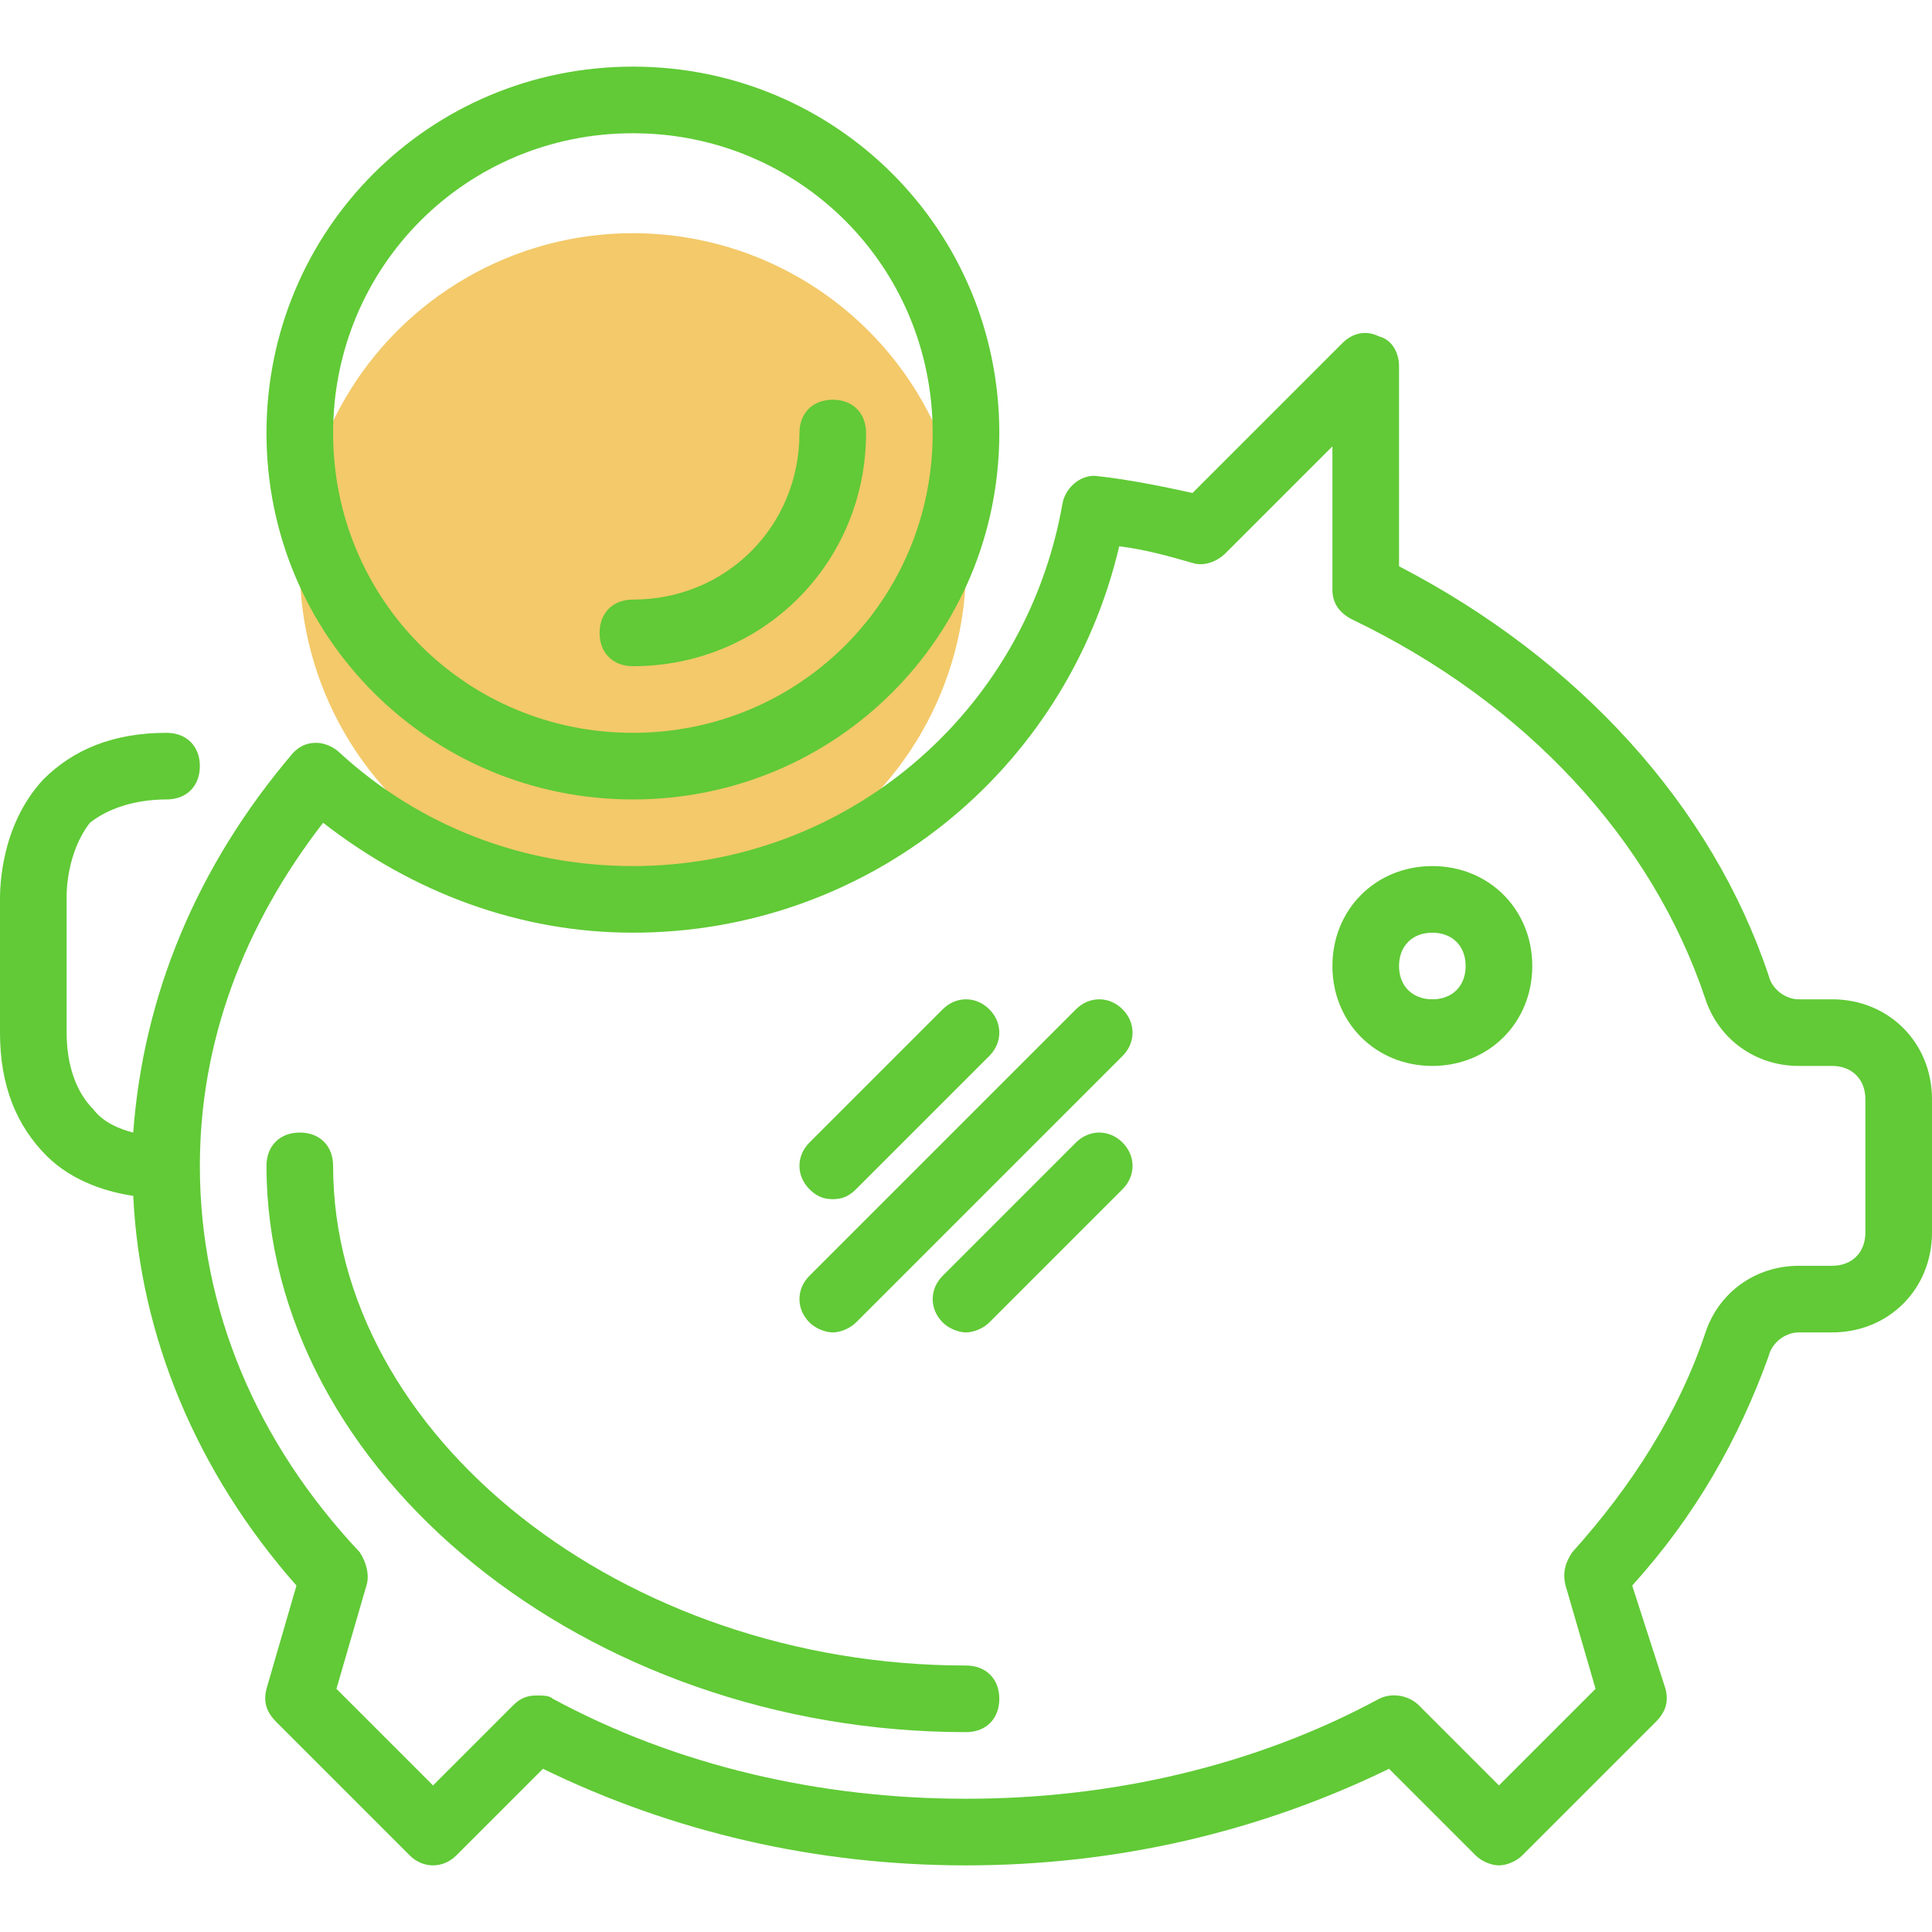
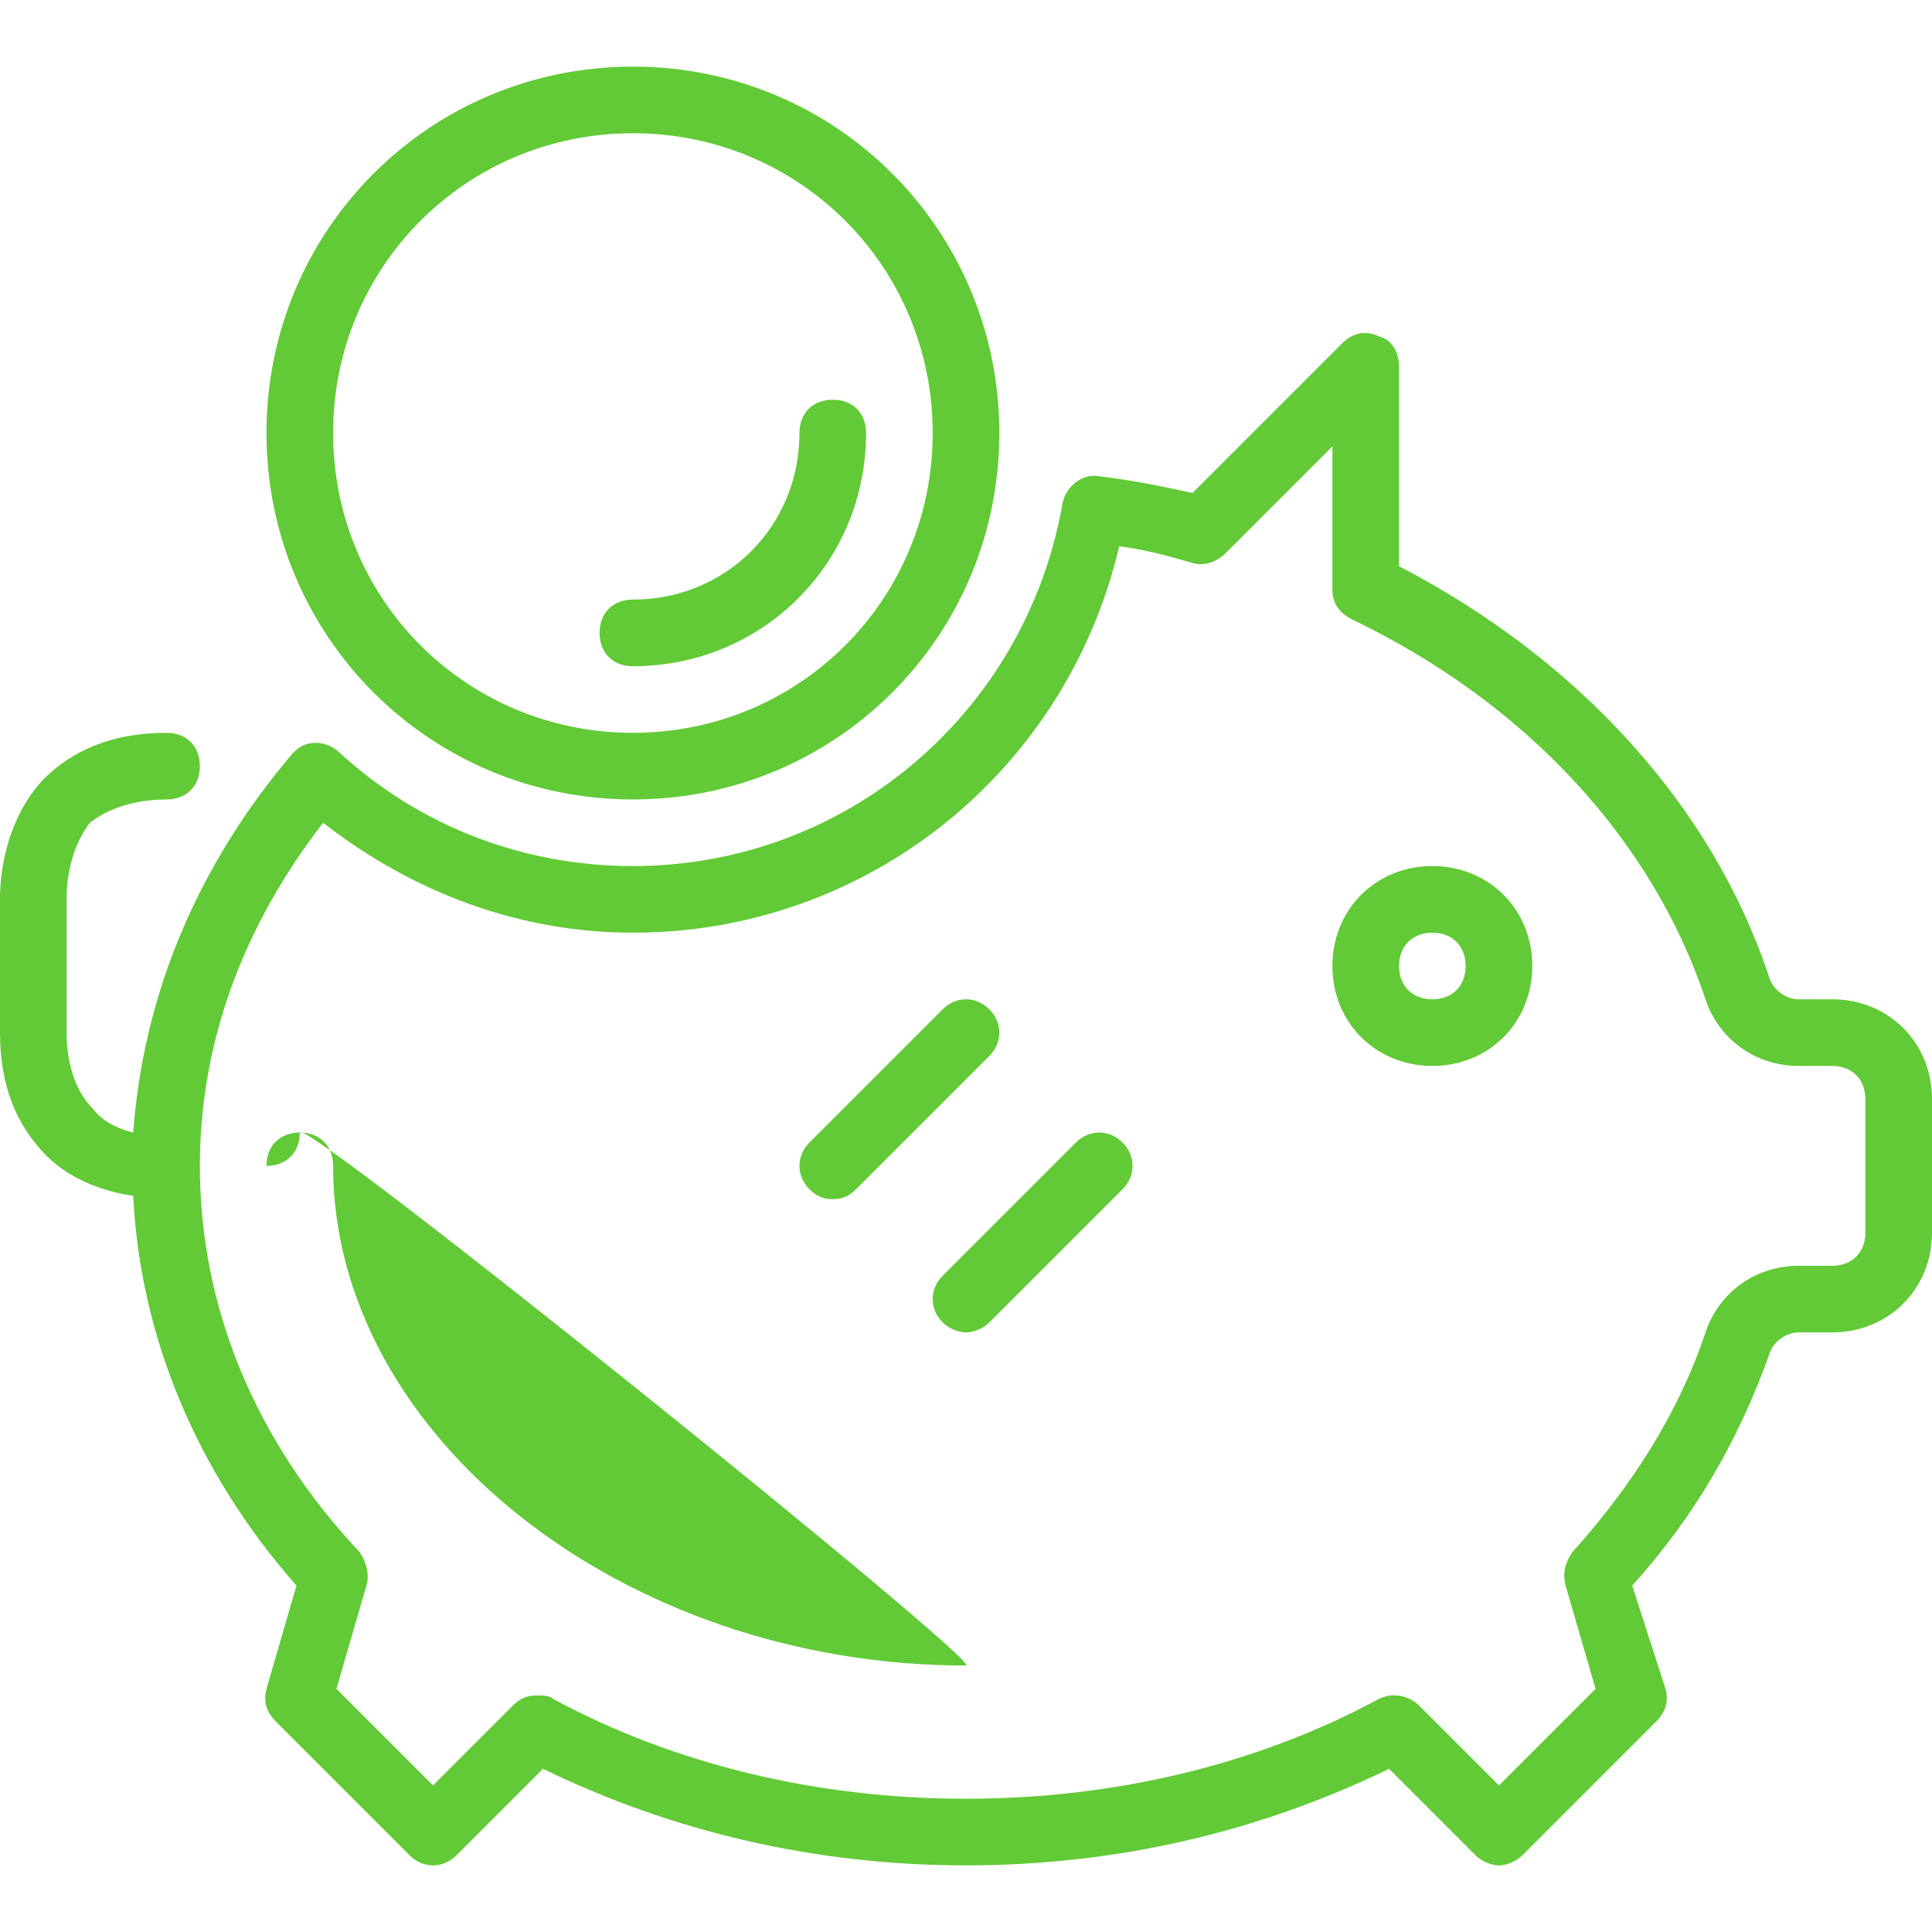
<svg xmlns="http://www.w3.org/2000/svg" version="1.1" id="Capa_1" x="0px" y="0px" viewBox="0 0 464 464" style="enable-background:new 0 0 464 464;" xml:space="preserve">
-   <circle style="fill:#F3C969;" cx="152" cy="136" r="80" />
  <g>
    <path style="fill:#61CA36;" d="M344,208c-13.6,0-24,10.4-24,24s10.4,24,24,24s24-10.4,24-24S357.6,208,344,208z M344,240   c-4.8,0-8-3.2-8-8s3.2-8,8-8s8,3.2,8,8S348.8,240,344,240z" />
-     <path style="fill:#61CA36;" d="M232,400c-82.4,0-152-55.2-152-120c0-4.8-3.2-8-8-8s-8,3.2-8,8c0,73.6,76.8,136,168,136   c4.8,0,8-3.2,8-8S236.8,400,232,400z" />
+     <path style="fill:#61CA36;" d="M232,400c-82.4,0-152-55.2-152-120c0-4.8-3.2-8-8-8s-8,3.2-8,8c4.8,0,8-3.2,8-8S236.8,400,232,400z" />
    <path style="fill:#61CA36;" d="M152,192c48.8,0,88-39.2,88-88s-39.2-88-88-88s-88,39.2-88,88S103.2,192,152,192z M152,32   c40,0,72,32,72,72s-32,72-72,72s-72-32-72-72S112,32,152,32z" />
    <path style="fill:#61CA36;" d="M440,240h-8c-3.2,0-6.4-2.4-7.2-5.6c-13.6-40.8-45.6-76-88.8-98.4V88c0-3.2-1.6-6.4-4.8-7.2   c-3.2-1.6-6.4-0.8-8.8,1.6l-36,36c-7.2-1.6-15.2-3.2-22.4-4c-4-0.8-8,2.4-8.8,6.4c-8.8,50.4-52,87.2-103.2,87.2   c-26.4,0-51.2-9.6-70.4-27.2c-1.6-1.6-4-2.4-5.6-2.4c-2.4,0-4,0.8-5.6,2.4C47.2,208,34.4,239.2,32,272c-3.2-0.8-7.2-2.4-9.6-5.6   c-4-4-6.4-10.4-6.4-18.4v-32c0,0,0,0,0-0.8c0-0.8,0-10.4,5.6-17.6c4-3.2,10.4-5.6,18.4-5.6c4.8,0,8-3.2,8-8c0-4.8-3.2-8-8-8   c-12.8,0-22.4,4-29.6,11.2C0,198.4,0,213.6,0,216v32c0,12.8,4,22.4,11.2,29.6c6.4,6.4,15.2,8.8,20.8,9.6   c1.6,33.6,15.2,66.4,39.2,93.6L64,405.6c-0.8,3.2,0,5.6,2.4,8l32,32c3.2,3.2,8,3.2,11.2,0l20.8-20.8C161.6,440,196,448,232,448   s70.4-8,101.6-23.2l20.8,20.8c1.6,1.6,4,2.4,5.6,2.4s4-0.8,5.6-2.4l32-32c2.4-2.4,3.2-4.8,2.4-8l-8-24.8   c15.2-16.8,25.6-35.2,32.8-55.2c0.8-3.2,4-5.6,7.2-5.6h8c13.6,0,24-10.4,24-24v-32C464,250.4,453.6,240,440,240z M448,296   c0,4.8-3.2,8-8,8h-8c-10.4,0-19.2,6.4-22.4,16c-6.4,19.2-17.6,36.8-32,52.8c-1.6,2.4-2.4,4.8-1.6,8l7.2,24.8L360,428.8l-19.2-19.2   c-2.4-2.4-6.4-3.2-9.6-1.6c-29.6,16-64,24-99.2,24s-69.6-8-99.2-24c-0.8-0.8-2.4-0.8-4-0.8c-2.4,0-4,0.8-5.6,2.4L104,428.8   l-23.2-23.2l7.2-24.8c0.8-2.4,0-5.6-1.6-8C61.6,346.4,48,314.4,48,280c0-29.6,10.4-57.6,29.6-82.4C99.2,214.4,124.8,224,152,224   c56,0,104-38.4,116.8-92.8c6.4,0.8,12,2.4,17.6,4c2.4,0.8,5.6,0,8-2.4l25.6-25.6v34.4c0,3.2,1.6,5.6,4.8,7.2   c41.6,20,72,52.8,84.8,91.2c3.2,9.6,12,16,22.4,16h8c4.8,0,8,3.2,8,8L448,296L448,296z" />
    <path style="fill:#61CA36;" d="M258.4,274.4l-32,32c-3.2,3.2-3.2,8,0,11.2c1.6,1.6,4,2.4,5.6,2.4s4-0.8,5.6-2.4l32-32   c3.2-3.2,3.2-8,0-11.2S261.6,271.2,258.4,274.4z" />
-     <path style="fill:#61CA36;" d="M258.4,242.4l-64,64c-3.2,3.2-3.2,8,0,11.2c1.6,1.6,4,2.4,5.6,2.4s4-0.8,5.6-2.4l64-64   c3.2-3.2,3.2-8,0-11.2S261.6,239.2,258.4,242.4z" />
    <path style="fill:#61CA36;" d="M200,288c2.4,0,4-0.8,5.6-2.4l32-32c3.2-3.2,3.2-8,0-11.2s-8-3.2-11.2,0l-32,32   c-3.2,3.2-3.2,8,0,11.2C196,287.2,197.6,288,200,288z" />
    <path style="fill:#61CA36;" d="M152,160c31.2,0,56-24.8,56-56c0-4.8-3.2-8-8-8s-8,3.2-8,8c0,22.4-17.6,40-40,40c-4.8,0-8,3.2-8,8   C144,156.8,147.2,160,152,160z" />
  </g>
  <g>
</g>
  <g>
</g>
  <g>
</g>
  <g>
</g>
  <g>
</g>
  <g>
</g>
  <g>
</g>
  <g>
</g>
  <g>
</g>
  <g>
</g>
  <g>
</g>
  <g>
</g>
  <g>
</g>
  <g>
</g>
  <g>
</g>
</svg>